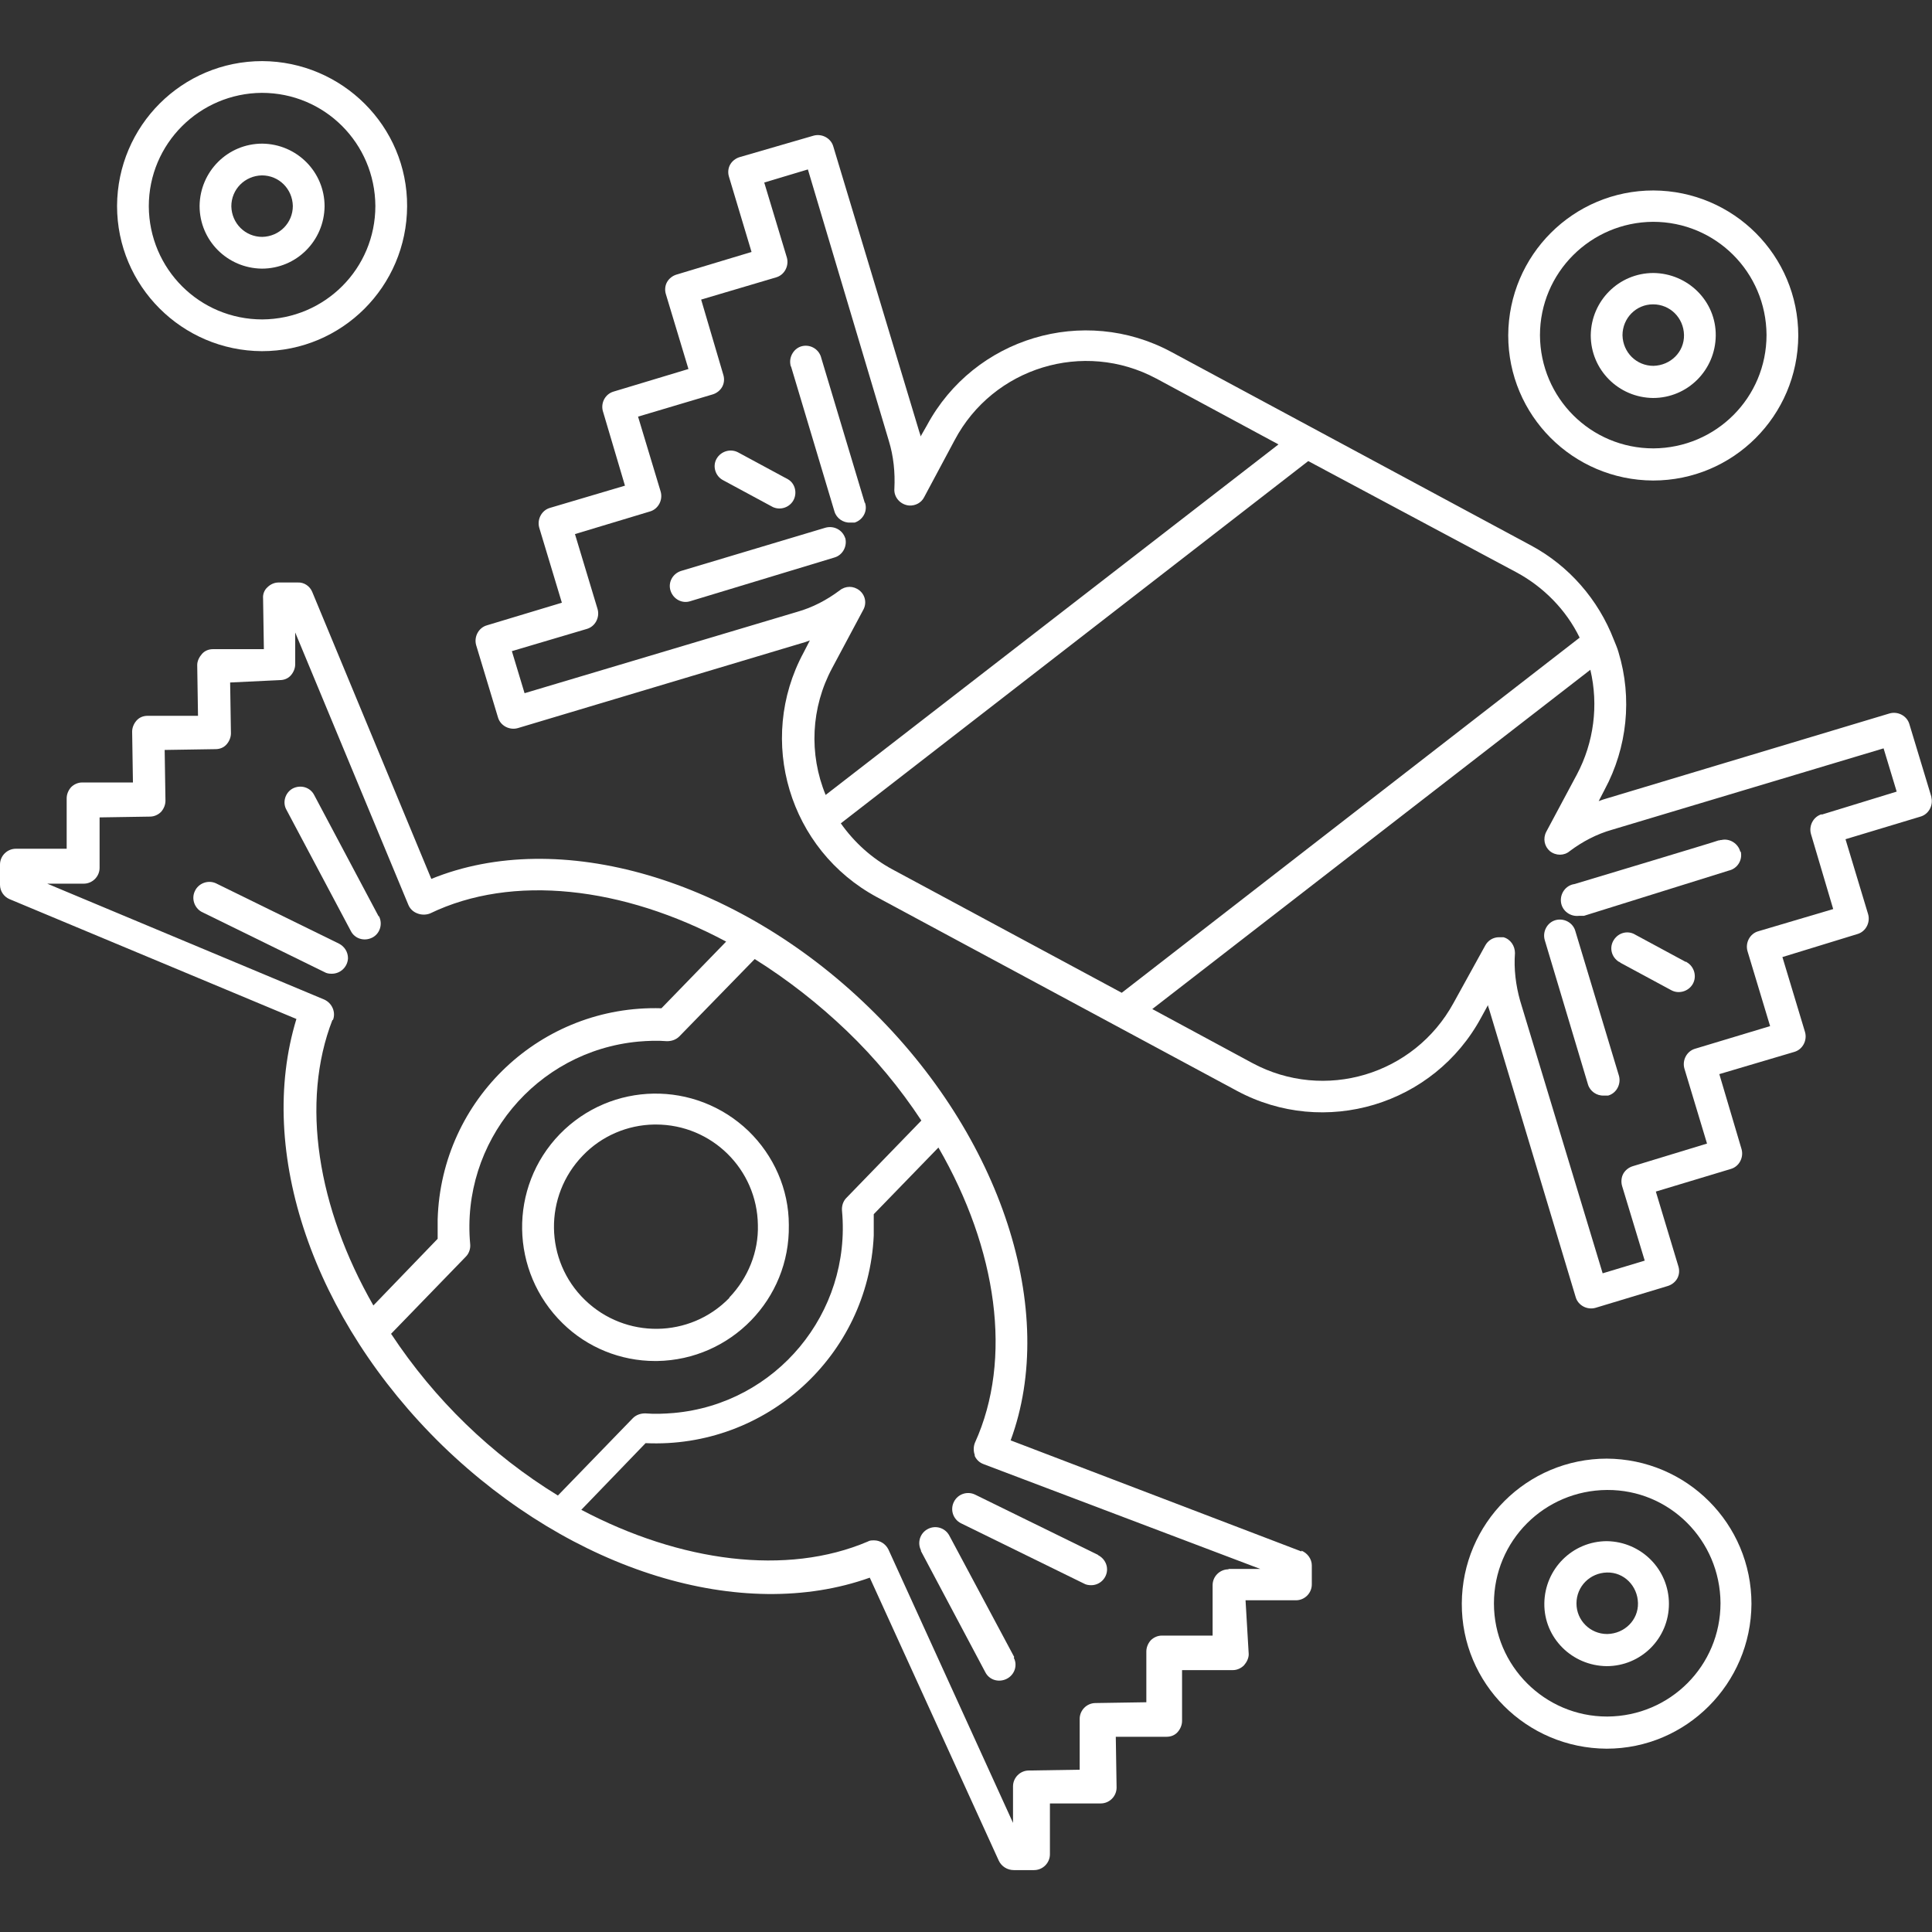
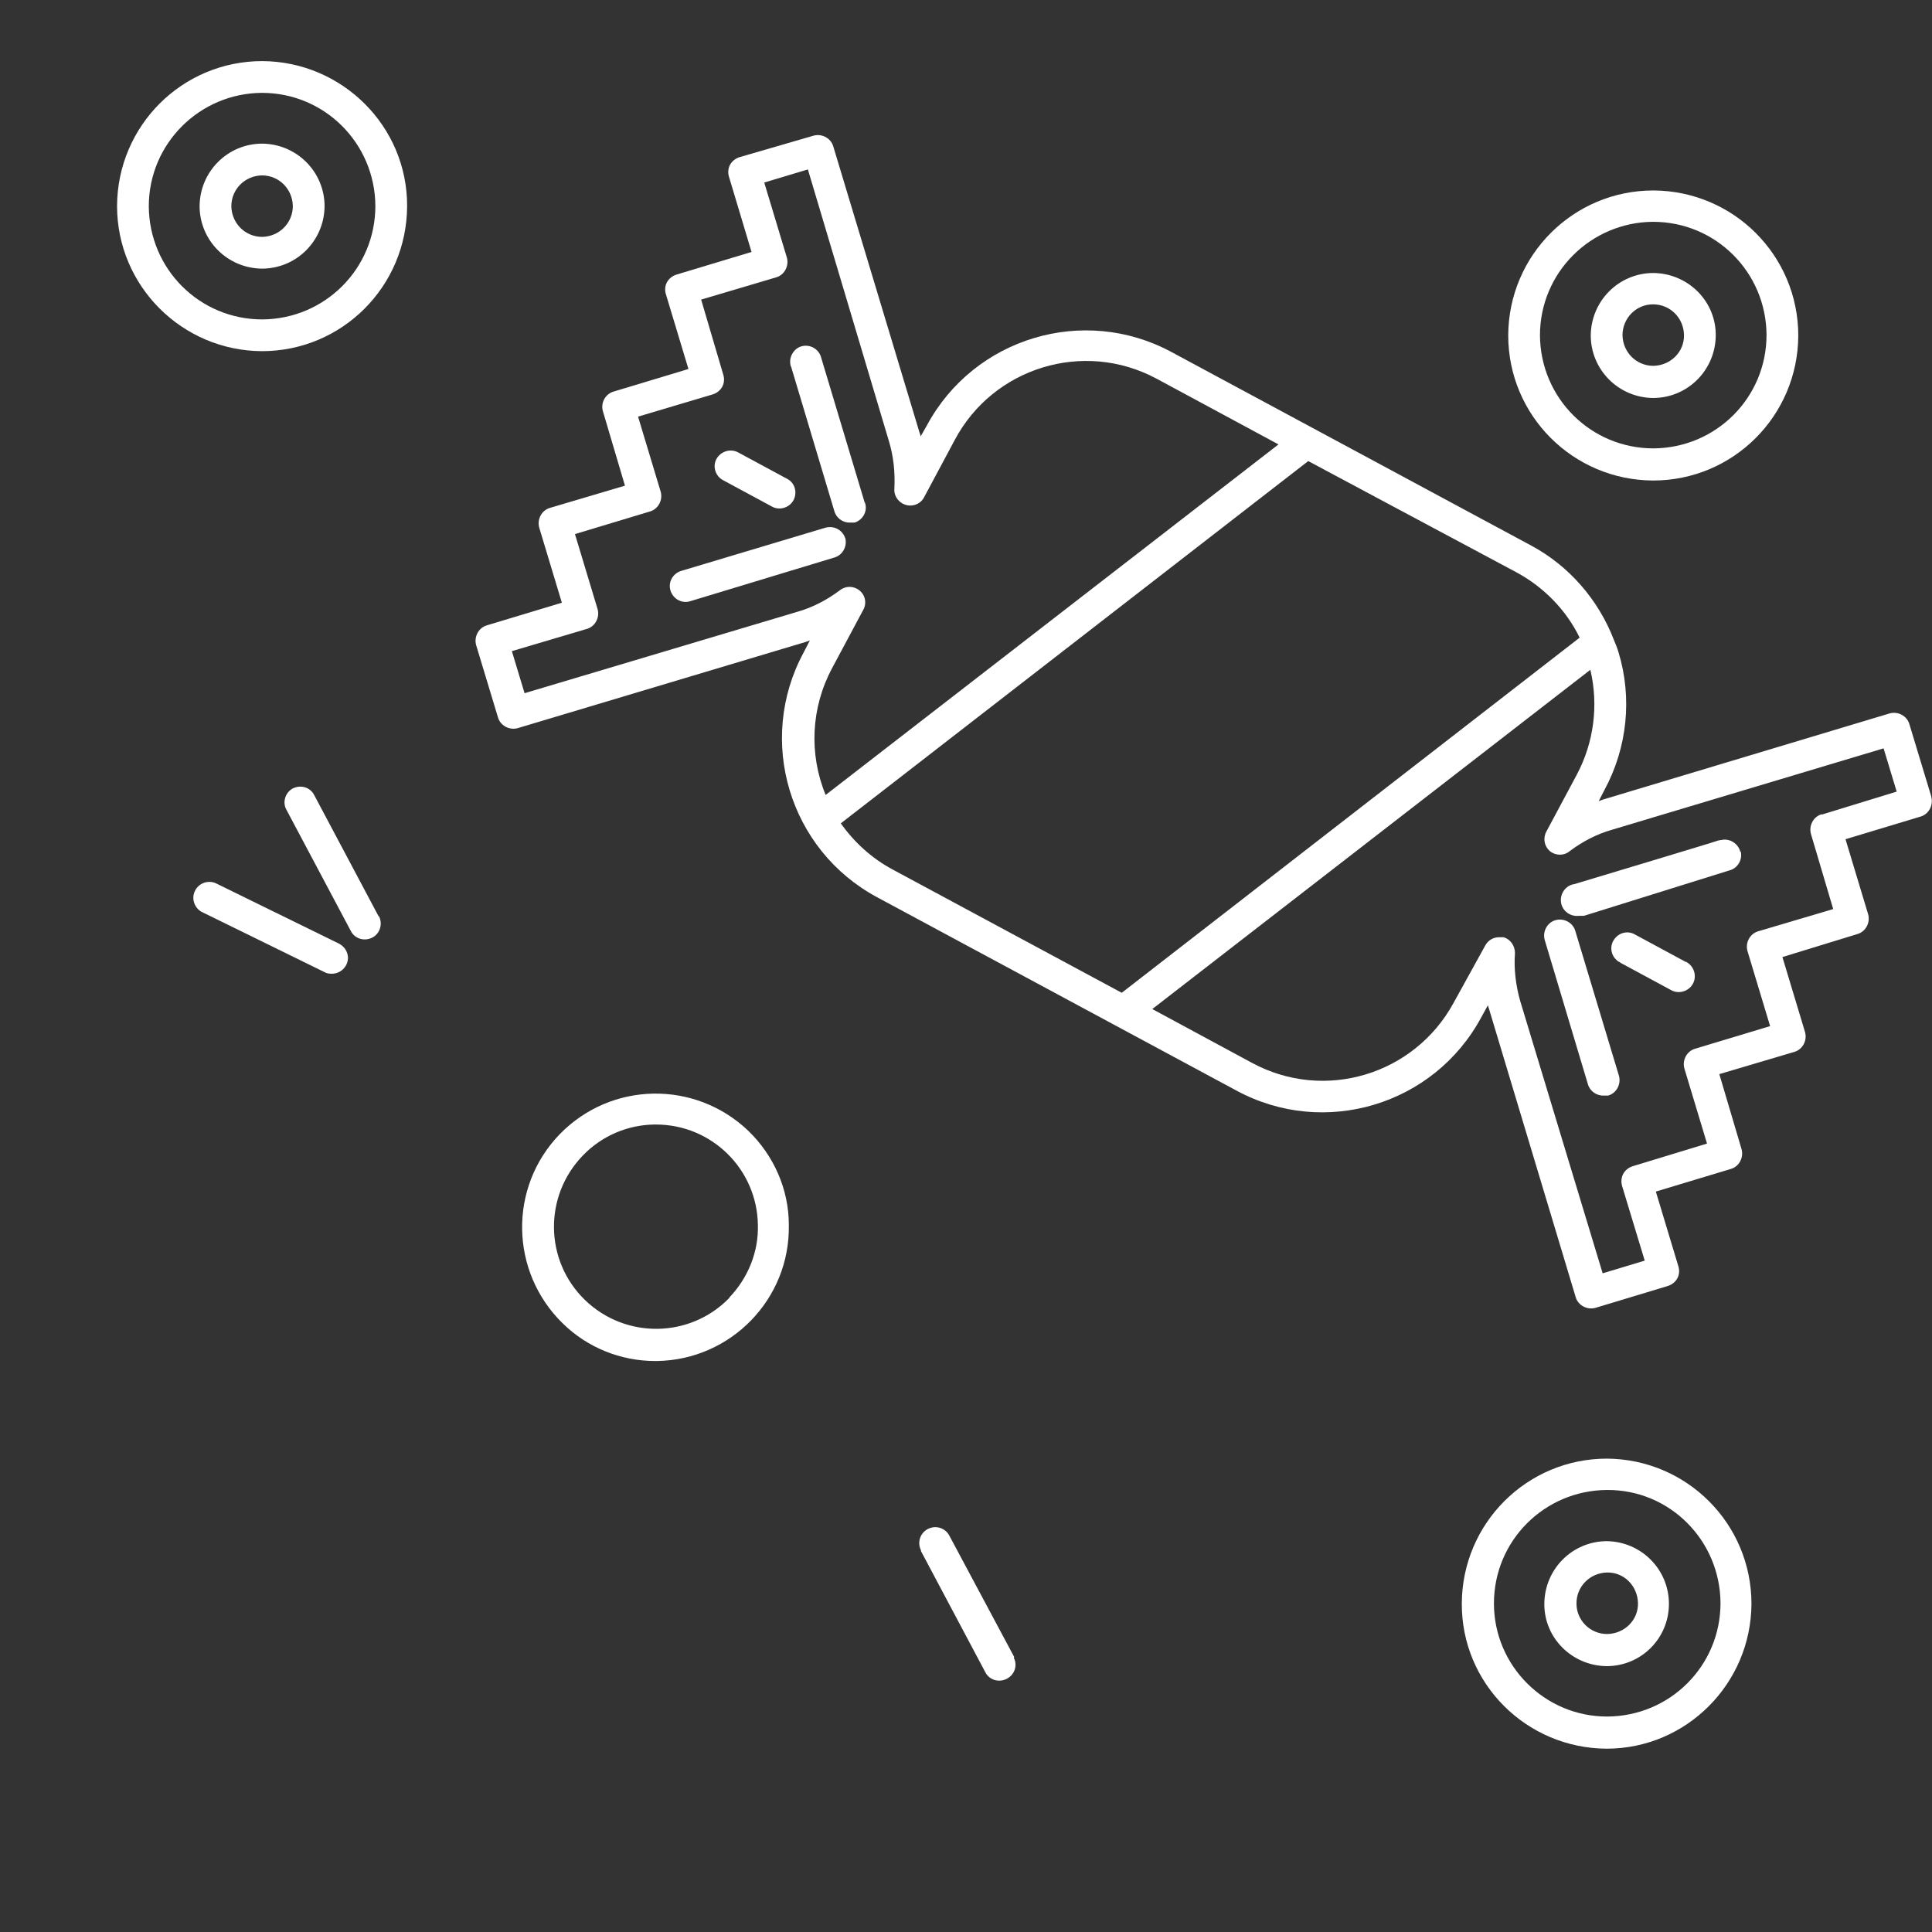
<svg xmlns="http://www.w3.org/2000/svg" id="Capa_1" data-name="Capa 1" version="1.1" viewBox="0 0 486.9 486.9">
  <rect x="0" y="0" width="486.9" height="486.9" fill="#333333" stroke="none" />
  <defs>
    <style>
      .cls-1 {
        fill: #fff;
        stroke-width: 0px;
      }
    </style>
  </defs>
  <path class="cls-1" d="M198.8,308.7c0-9-3.8-17.5-10.2-23.7-13.4-12.8-34.5-12.5-47.5.8-13,13.4-12.6,34.7.7,47.7,6.2,6.1,14.6,9.5,23.3,9.5h.5c18.6-.3,33.5-15.6,33.2-34.2,0,0,0,0,0,0ZM183.8,327.1c-9.9,10.2-26.2,10.4-36.4.5s-10.4-26.2-.5-36.4c4.7-4.9,11.2-7.7,18-7.8h.4c14.1,0,25.5,11.3,25.7,25.3.2,6.8-2.5,13.4-7.2,18.3Z" />
  <path class="cls-1" d="M85.4,237.8l-31-15.2c-2-.9-4.4,0-5.3,2-.9,1.9-.1,4.2,1.7,5.2l31,15.2c.5.3,1.1.4,1.8.4,2.2,0,4-1.7,4.1-3.9,0-1.6-.9-3-2.3-3.7Z" />
  <path class="cls-1" d="M95.4,230.9s0,0,0,0l-16.2-30.5c-1-2-3.4-2.7-5.4-1.7-1.9,1-2.7,3.5-1.6,5.4l16.2,30.5c1,2,3.4,2.7,5.4,1.7,2-1,2.7-3.5,1.7-5.4Z" />
-   <path class="cls-1" d="M328,391l-73.3-28c12-32.5-2.2-76.7-35.8-109.2-33.5-32.5-78.1-45.4-110.2-32.3l-30-72.3c-.6-1.5-2.1-2.5-3.7-2.4h-4.8c-1.1,0-2.1.5-2.8,1.2-.8.7-1.2,1.8-1.1,2.8l.2,12.8h-12.8c-1.1,0-2.1.4-2.8,1.2-.7.8-1.2,1.8-1.2,2.8l.2,12.8h-12.7c-1.1,0-2.1.4-2.8,1.2-.7.8-1.1,1.8-1.1,2.8l.2,12.8h-12.8c-1.1,0-2.1.5-2.8,1.2-.7.8-1.1,1.8-1.1,2.8v12.7H4c-2.2,0-4,1.8-4,4v5.1c0,1.6,1,3,2.4,3.6l72.3,30.2c-10.2,33.4,4.2,75.7,36.8,107.5,32.8,31.8,75.5,44.8,107.7,33.3l32.5,71.3c.7,1.5,2.2,2.4,3.8,2.4h5.1c2.2,0,4-1.8,4-4v-12.8h12.8c2.2,0,4-1.8,4-4l-.2-12.8h12.8c1.1,0,2.1-.4,2.8-1.2.7-.8,1.1-1.8,1.1-2.8v-12.8h12.8c1.1,0,2.1-.5,2.8-1.2.7-.8,1.2-1.8,1.2-2.8l-.8-13.6h12.7c2.2,0,4-1.8,4-4v-4.8c0-1.6-1.1-3.1-2.6-3.7ZM83.9,257.1c.8-2-.2-4.3-2.2-5.2l-69.8-29.2h9.2c2.2,0,4-1.8,4-4v-12.7l12.7-.2c1.1,0,2.1-.5,2.8-1.2.7-.8,1.1-1.8,1.1-2.8l-.2-12.8,12.8-.2c1.1,0,2.1-.4,2.8-1.2.7-.8,1.1-1.8,1.1-2.8l-.2-12.8,12.5-.6c1.1,0,2.1-.4,2.8-1.2.7-.8,1.1-1.8,1.1-2.8v-8l28.5,68.6c.4,1,1.2,1.8,2.3,2.2,1,.4,2.2.4,3.2,0,20.7-10,48.6-6.8,74.6,7.1l-16.3,16.8c-30.3-.9-55.5,22.9-56.4,53.2,0,1.6,0,3.3,0,4.9l-16.2,16.8c-14.1-24.6-18.4-51.2-10.3-72ZM98.5,336.2l18.9-19.5c.8-.8,1.2-2,1.1-3.1-2.4-25.8,16.6-48.7,42.4-51.1,2.4-.2,4.8-.3,7.2-.1,1.2,0,2.3-.4,3.1-1.2l19-19.5c8.3,5.2,16.1,11.3,23.2,18.1,7.1,6.8,13.4,14.4,18.8,22.6l-18.9,19.5c-.8.8-1.2,2-1.1,3.2,2.4,25.8-16.6,48.7-42.4,51-2.4.2-4.8.3-7.2.1-1.2,0-2.3.4-3.1,1.2l-18.9,19.5c-16.8-10.3-31.1-24.2-42-40.7ZM309.6,395.5c-2.2,0-4,1.8-4,4v12.7h-12.8c-1.1,0-2.1.5-2.8,1.2-.7.8-1.1,1.8-1.1,2.8v12.8l-12.8.2c-2.2,0-4,1.8-4,4v12.8l-12.8.2c-2.2,0-4,1.8-4,4v9.2l-31.4-68.9c-.7-1.4-2.1-2.3-3.6-2.3-.6,0-1.1,0-1.6.3-20.4,8.7-47.2,5.2-72.2-8l16.2-16.8c30.3,1.4,56.1-22,57.5-52.3,0-1.8,0-3.6,0-5.4l16.3-16.8c14.8,25.6,18.8,53.3,9.2,74.4-.4,1-.4,2.2,0,3.2h-.1c.4,1,1.2,1.8,2.3,2.2l69.7,26.4h-8Z" />
  <path class="cls-1" d="M255.6,417.6s0,0,0,0l-16.3-30.5c-1-2-3.4-2.8-5.4-1.8-2,1-2.8,3.4-1.8,5.4,0,0,0,.1,0,.2l16.2,30.5c1,2,3.4,2.7,5.4,1.7,2-1,2.8-3.4,1.8-5.3Z" />
-   <path class="cls-1" d="M276.8,391.9l-31-15.2c-2-1-4.4-.2-5.4,1.8-1,2-.2,4.4,1.8,5.4,0,0,0,0,0,0l31,15.2c.5.3,1.2.4,1.8.4,2.2,0,4-1.8,4-4,0-1.5-.9-2.9-2.3-3.6Z" />
  <path class="cls-1" d="M486.8,201s0,0,0,0l-5.6-18.5c-.6-2.1-2.9-3.3-5-2.7l-72.2,21.7-1.1.4,1.5-2.9c5.7-10.6,7-23.1,3.5-34.6-.3-1.1-.8-2.2-1.2-3.2-3.9-10.1-11.3-18.6-20.8-23.7l-90.7-48.8c-22.1-11.9-49.7-3.6-61.6,18.5l-1.6,2.8c0-.4-.2-.7-.3-1.1l-21.7-72c-.6-2.1-2.9-3.3-5-2.7,0,0,0,0,0,0l-18.6,5.4c-1,.3-1.9,1-2.4,1.9-.5.9-.6,2-.3,3l5.7,19-18.9,5.7c-1,.3-1.9,1-2.4,1.9-.5.9-.6,2-.3,3l5.7,18.9-18.9,5.7c-2,.6-3.2,2.7-2.7,4.8l5.6,18.9-18.9,5.6c-2.1.6-3.3,2.9-2.7,5,0,0,0,0,0,0l5.7,18.9-18.9,5.7c-2.1.6-3.3,2.9-2.7,5l5.5,18.2c.6,2.1,2.9,3.3,5,2.7,0,0,0,0,0,0l72.5-21.7,1.1-.4-1.6,3.1c-11.9,22.1-3.6,49.7,18.5,61.6l90.7,48.8c22.1,11.9,49.7,3.6,61.6-18.5l1.7-3.1c0,.4.2.7.3,1.1l21.8,72.5c.6,2.1,2.9,3.3,5,2.7l18.2-5.5c1-.3,1.9-1,2.4-1.9.5-.9.6-2,.3-3l-5.7-18.9,18.9-5.7c2.1-.6,3.3-2.9,2.7-5,0,0,0,0,0,0l-5.6-18.9,18.9-5.6c2.1-.6,3.3-2.9,2.7-5,0,0,0,0,0,0l-5.7-18.9,18.9-5.8c2.1-.6,3.3-2.9,2.7-5l-5.7-18.9,18.9-5.7c2.1-.6,3.3-2.9,2.7-5ZM208.1,200.4c-4.3-10.4-3.7-22.1,1.6-32l7.8-14.6c1-1.7.6-3.8-.9-5-1.5-1.2-3.5-1.2-5,0-3.2,2.4-6.8,4.3-10.7,5.4l-68.7,20.5-3.2-10.6,18.9-5.6c2.1-.6,3.3-2.9,2.7-5,0,0,0,0,0,0l-5.7-18.9,18.9-5.7c2.1-.6,3.3-2.9,2.7-5l-5.7-18.9,18.8-5.6c1-.3,1.9-1,2.4-1.9.5-.9.6-2,.3-3l-5.6-19,18.9-5.6c2.1-.6,3.3-2.9,2.7-5,0,0,0,0,0,0l-5.7-18.9,11-3.3,20.4,68.4c1.2,3.9,1.6,8,1.4,12-.2,2.2,1.5,4.1,3.7,4.3,1.6.1,3.1-.7,3.8-2.1l7.7-14.4c9.7-18.3,32.5-25.3,50.8-15.5,0,0,.1,0,.2.1l30.6,16.5-114.2,88.4ZM224.9,219.1c-5.2-2.8-9.6-6.8-13-11.6l117.8-91.3,52.4,28c6.9,3.7,12.6,9.5,16,16.5l-115.4,89.5-57.8-31.1ZM459.1,205.2c-2.1.6-3.3,2.9-2.7,5,0,0,0,0,0,0l5.6,18.9-18.9,5.6c-2.1.6-3.3,2.9-2.7,5,0,0,0,0,0,0l5.7,18.9-18.9,5.7c-2.1.6-3.3,2.9-2.7,5l5.7,18.9-18.7,5.7c-1,.3-1.9,1-2.4,1.9-.5.9-.6,2.1-.3,3.1l5.7,18.8-10.6,3.2-20.8-68.7c-1.1-3.9-1.6-8-1.3-12,0-1.8-1.1-3.5-2.9-4-.4,0-.7,0-1.1,0-1.5,0-2.8.8-3.5,2.1l-8,14.5c-9.9,18.1-32.5,24.9-50.7,15.1l-25.2-13.6,110.4-85.5c2.1,8.9.9,18.3-3.4,26.4l-7.7,14.4c-.9,1.7-.5,3.7.9,4.9,1.5,1.2,3.6,1.2,5,0,3.2-2.4,6.8-4.3,10.7-5.4l68.4-20.5,3.3,10.9-18.9,5.8Z" />
  <path class="cls-1" d="M408,271.1s0,0,0,0l-11-36.5c-.6-2.1-2.9-3.3-5-2.7s-3.3,2.9-2.7,5l10.9,36.4c.5,1.7,2.2,2.9,4,2.8.4,0,.7,0,1.1,0,2.1-.6,3.3-2.9,2.7-5Z" />
  <path class="cls-1" d="M438.6,214.7c-.5-2.1-2.7-3.5-4.8-3-.2,0-.3,0-.5.1h-.2c0,.1-36.3,11-36.3,11-2.2.3-3.7,2.4-3.4,4.6.3,2.2,2.4,3.7,4.6,3.4.4,0,.8,0,1.2,0l36.5-11.4c2.2-.5,3.5-2.7,3-4.8Z" />
  <path class="cls-1" d="M425,242.4h-.2l-12.6-6.8c-1.9-1.2-4.3-.6-5.5,1.3s-.6,4.3,1.3,5.5c.2,0,.3.2.5.3l12.6,6.8c1.9,1.1,4.4.4,5.5-1.5,1.1-1.9.4-4.4-1.5-5.5Z" />
  <path class="cls-1" d="M217.9,126.7s0,0,0-.1l-10.9-36.3c-.5-2.2-2.6-3.5-4.7-3.1s-3.5,2.6-3.1,4.7c0,.2.1.4.2.6l10.9,36.4c.5,1.7,2.2,2.9,4,2.8.4,0,.7,0,1.1,0,2.1-.7,3.3-2.9,2.6-5Z" />
  <path class="cls-1" d="M213,135.6s0,0,0,0c-.7-2.1-2.9-3.2-5-2.6l-36.4,10.9c-2.1.7-3.3,2.9-2.6,5s2.9,3.3,5,2.6l36.3-11c2.1-.6,3.3-2.9,2.7-5Z" />
  <path class="cls-1" d="M198.6,120.8l-12.6-6.8c-1.9-1-4.3-.3-5.4,1.6-1.1,1.9-.3,4.4,1.6,5.4,0,0,0,0,0,0l12.6,6.8c2,.9,4.4,0,5.3-2,.8-1.8.2-4-1.5-5Z" />
-   <path class="cls-1" d="M66.1,36.2c-8.7,0-15.7,7-15.8,15.7h0c0,8.7,7,15.7,15.7,15.8,8.7,0,15.7-7,15.8-15.7,0-8.7-7-15.7-15.7-15.8ZM66.1,59.7c-4.3,0-7.7-3.4-7.8-7.7h0c0-4.3,3.4-7.7,7.7-7.8,4.3,0,7.7,3.4,7.8,7.7,0,4.3-3.4,7.7-7.7,7.8Z" />
+   <path class="cls-1" d="M66.1,36.2c-8.7,0-15.7,7-15.8,15.7h0c0,8.7,7,15.7,15.7,15.8,8.7,0,15.7-7,15.8-15.7,0-8.7-7-15.7-15.7-15.8ZM66.1,59.7c-4.3,0-7.7-3.4-7.8-7.7h0c0-4.3,3.4-7.7,7.7-7.8,4.3,0,7.7,3.4,7.8,7.7,0,4.3-3.4,7.7-7.7,7.8" />
  <path class="cls-1" d="M66.1,15.4c-20.2,0-36.5,16.3-36.6,36.5h0c0,20.2,16.4,36.5,36.5,36.6,20.2,0,36.5-16.3,36.6-36.5S86.2,15.5,66.1,15.4ZM66.1,80.5c-15.8,0-28.5-12.7-28.6-28.5h0c0-15.8,12.8-28.5,28.5-28.6,15.8,0,28.5,12.7,28.6,28.5,0,15.8-12.7,28.5-28.5,28.6Z" />
  <path class="cls-1" d="M416.7,68.8c-8.7,0-15.7,7-15.8,15.7h0c0,8.7,7,15.7,15.7,15.8,8.7,0,15.7-7,15.8-15.7s-7-15.7-15.7-15.8ZM416.7,92.2c-4.3,0-7.7-3.4-7.8-7.7h0c0-4.3,3.4-7.8,7.7-7.8,4.3,0,7.7,3.4,7.8,7.7s-3.4,7.7-7.7,7.8Z" />
  <path class="cls-1" d="M416.7,48c-20.2,0-36.5,16.3-36.6,36.5h0c0,20.2,16.3,36.5,36.5,36.6,20.2,0,36.5-16.3,36.6-36.5,0-20.2-16.3-36.5-36.5-36.6ZM416.7,113c-15.8,0-28.5-12.7-28.6-28.5h0c0-15.8,12.8-28.5,28.5-28.6,15.8,0,28.5,12.7,28.6,28.5,0,15.8-12.7,28.5-28.5,28.6Z" />
  <path class="cls-1" d="M405,388.4c-8.7,0-15.7,7-15.8,15.7s7,15.7,15.7,15.8h0c8.7,0,15.7-7,15.7-15.7,0-8.7-7-15.7-15.7-15.8ZM405,411.8h0c-4.2,0-7.7-3.4-7.7-7.7,0-4.3,3.4-7.7,7.7-7.8s7.7,3.4,7.8,7.7-3.4,7.7-7.7,7.8Z" />
  <path class="cls-1" d="M405,367.6c-20.2,0-36.5,16.3-36.6,36.5s16.3,36.5,36.5,36.6h0c20.1,0,36.4-16.4,36.5-36.5,0-20.2-16.3-36.5-36.5-36.6ZM405,432.6h0c-15.7,0-28.5-12.8-28.5-28.5,0-15.8,12.7-28.5,28.5-28.6s28.5,12.7,28.6,28.5c0,15.8-12.7,28.5-28.5,28.6Z" />
</svg>